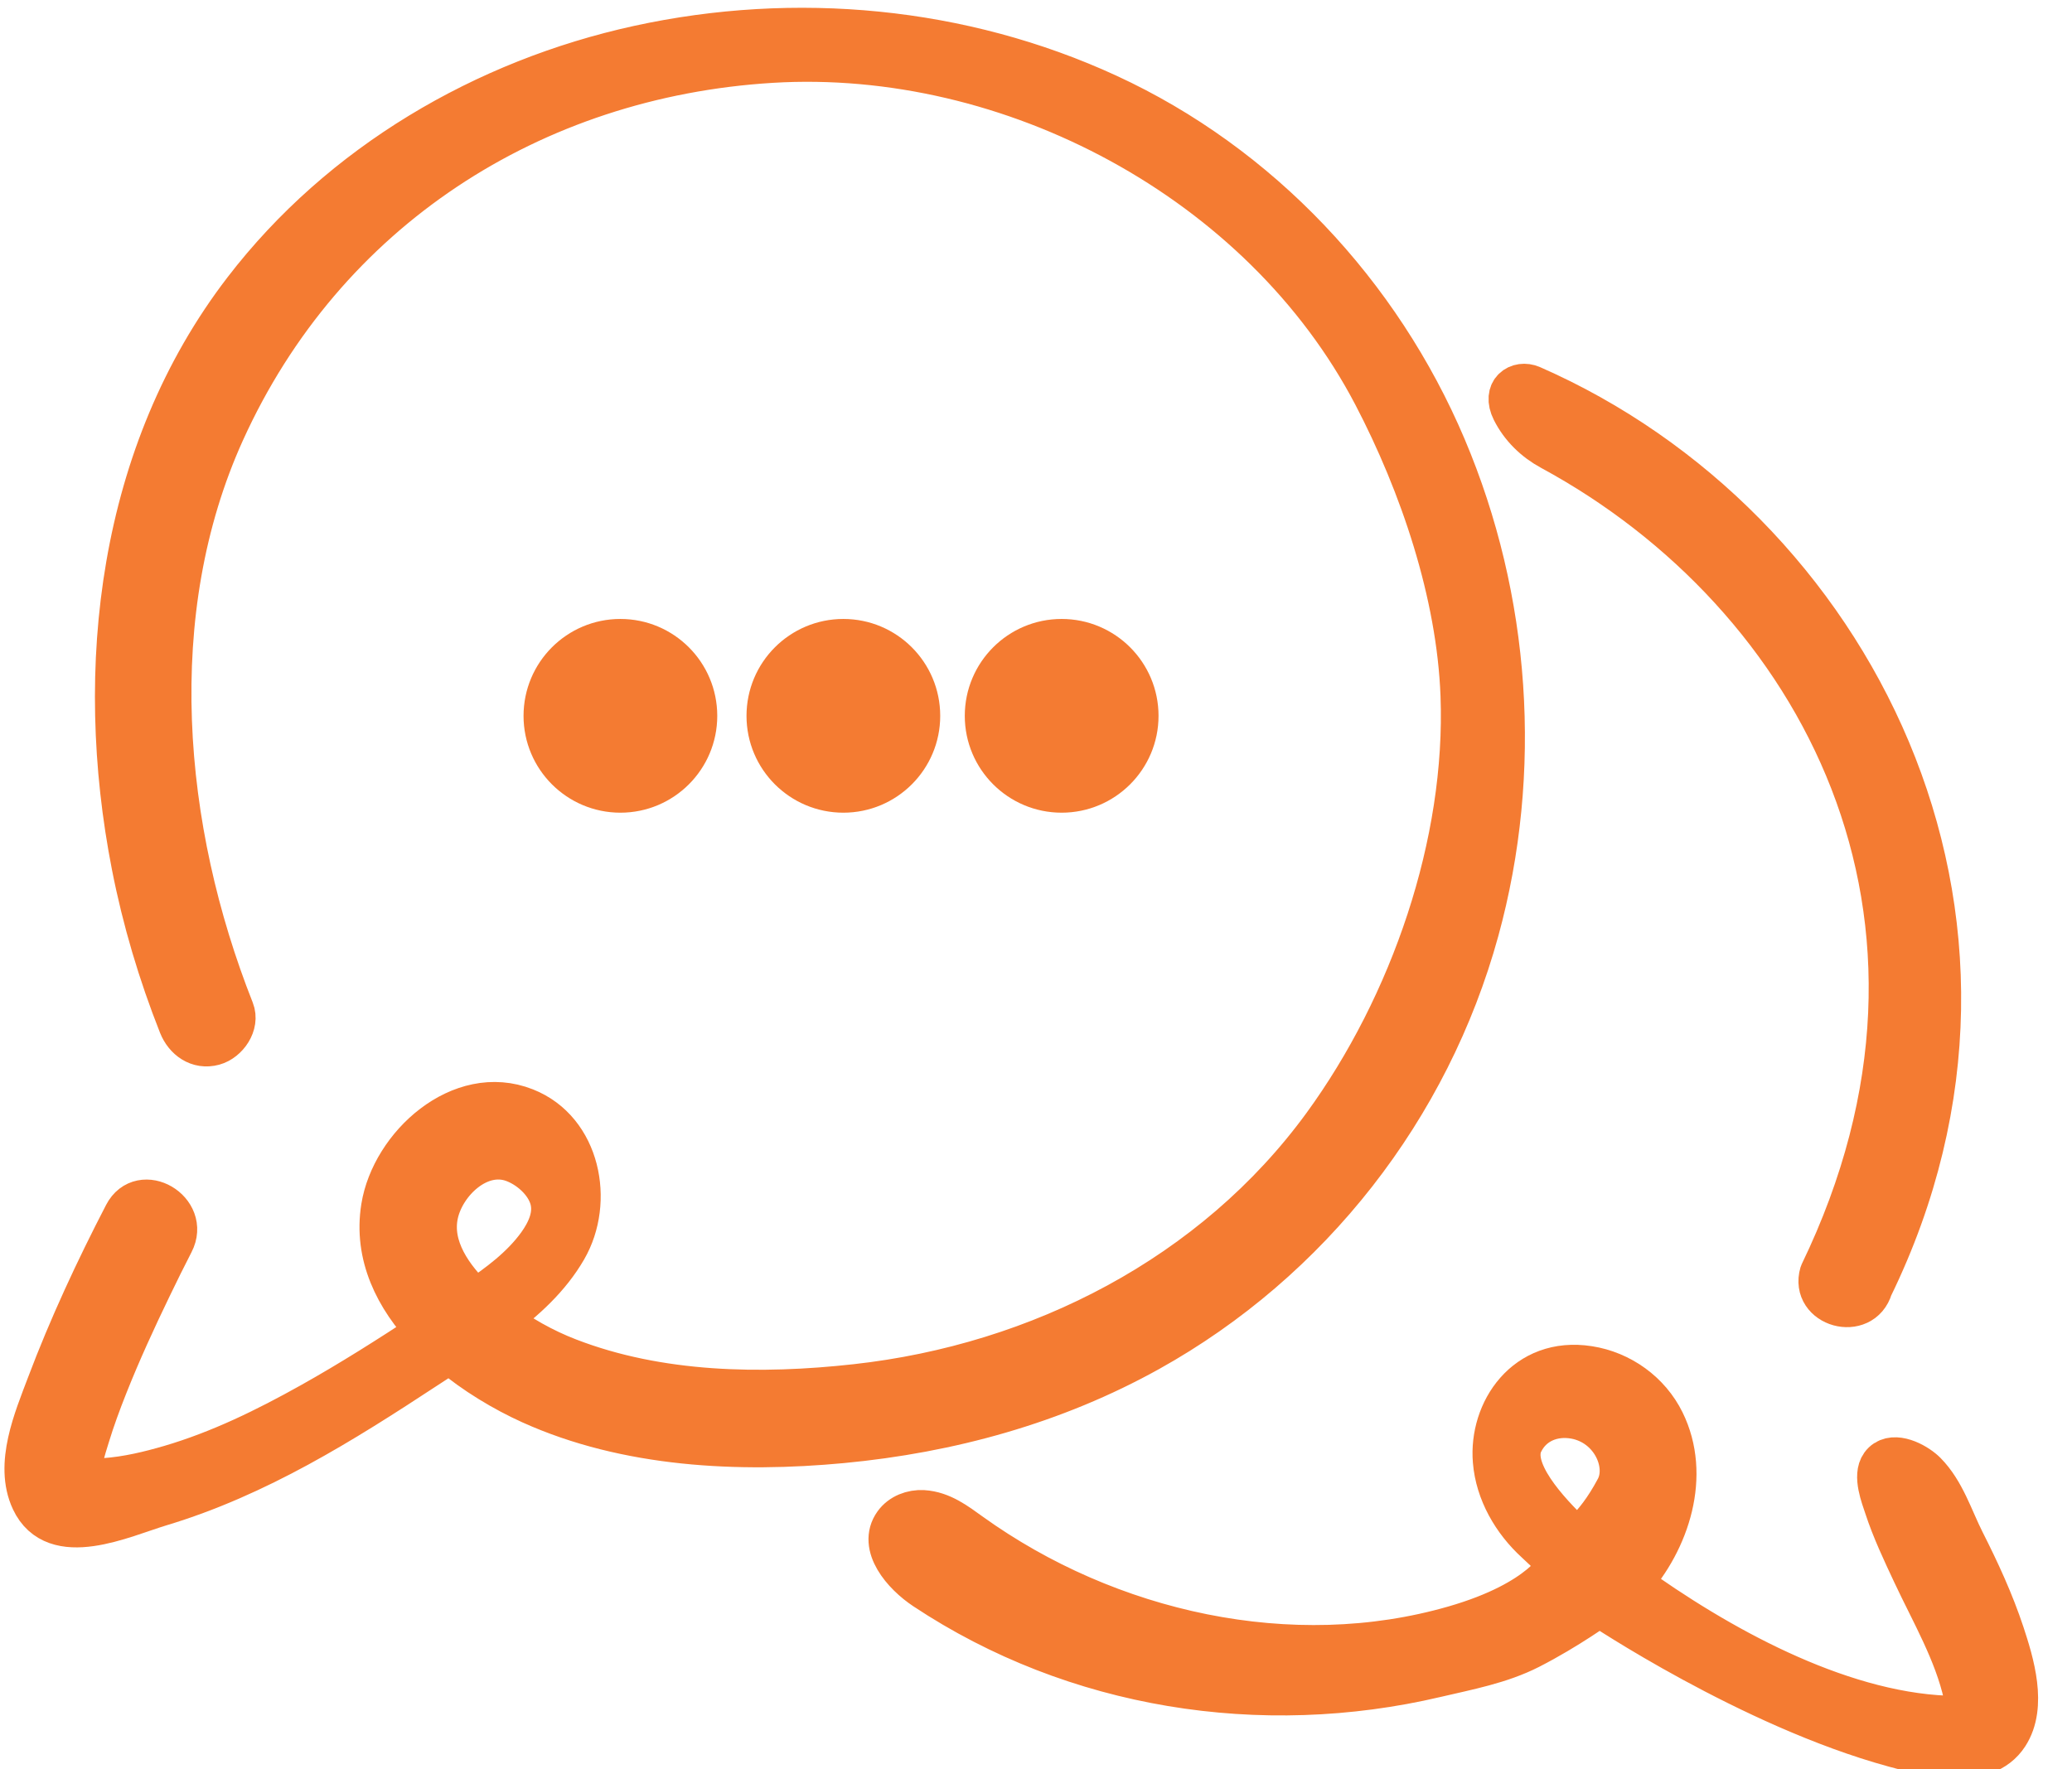
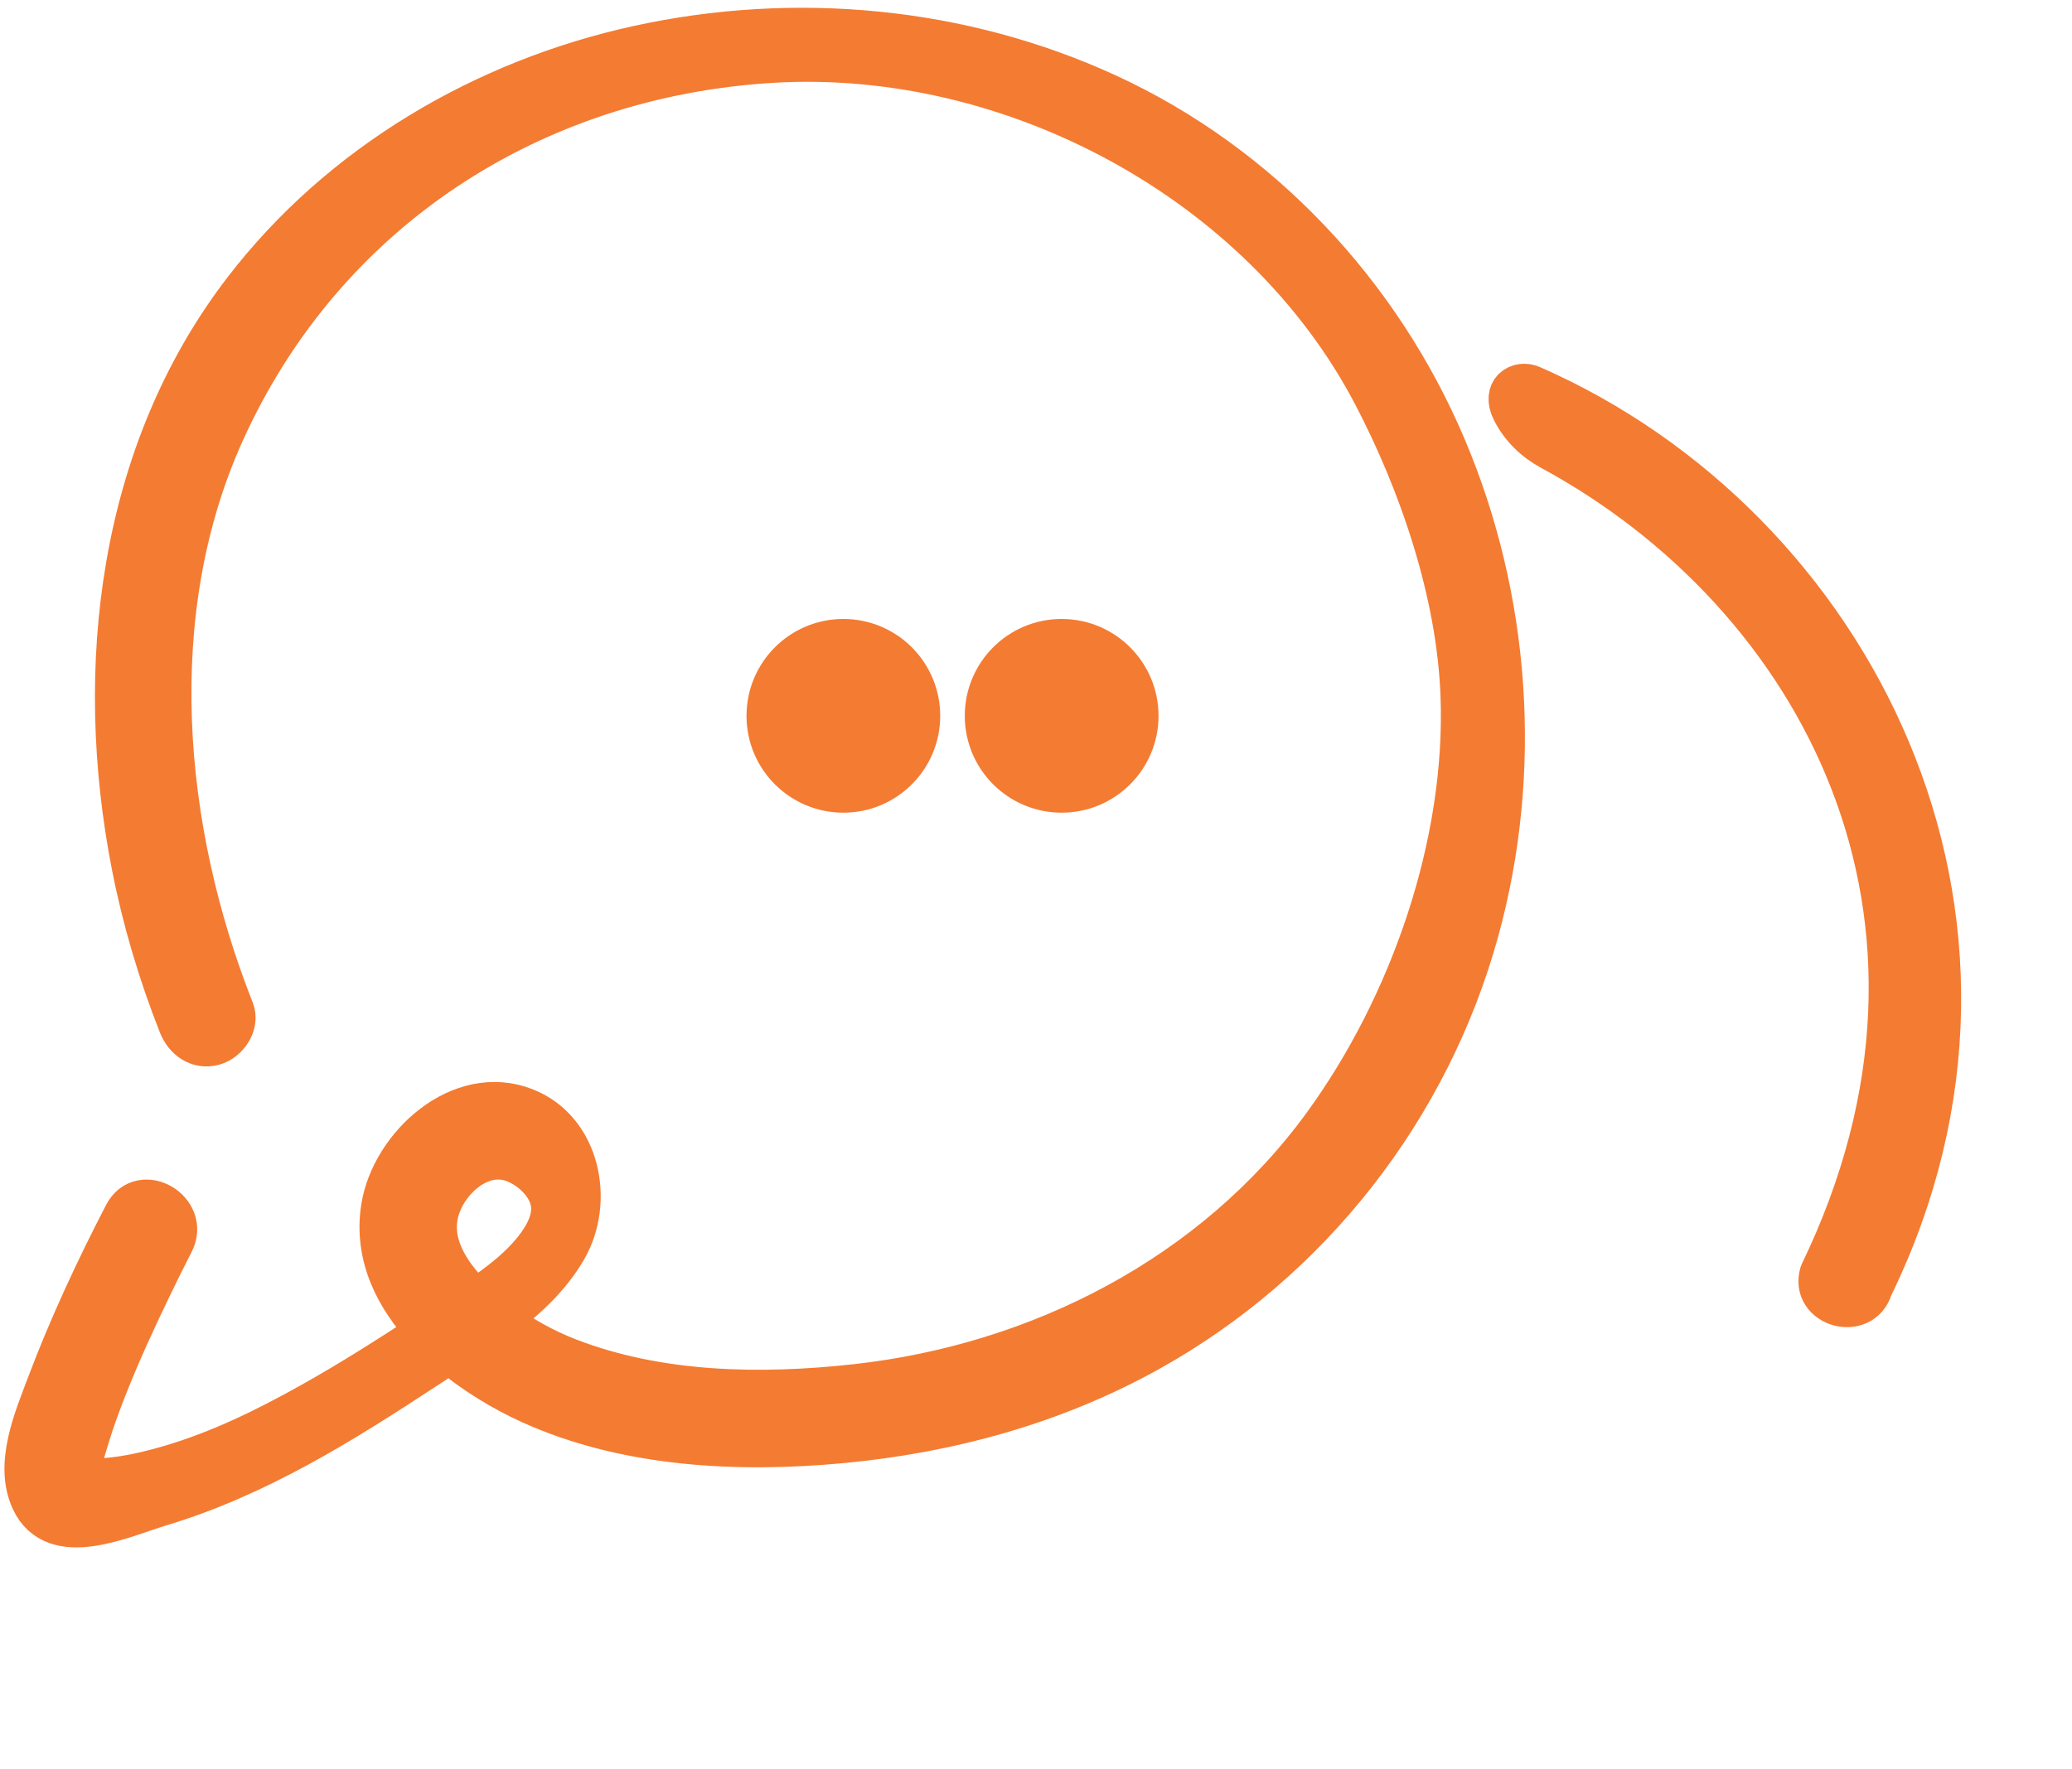
<svg xmlns="http://www.w3.org/2000/svg" width="100%" height="100%" viewBox="0 0 48 41" version="1.1" xml:space="preserve" style="fill-rule:evenodd;clip-rule:evenodd;stroke-linejoin:round;stroke-miterlimit:2;">
  <g transform="matrix(1,0,0,1,-233.242,-2494.64)">
    <g transform="matrix(0.539,0,0,0.539,-362.351,1949)">
      <g transform="matrix(0.327,0,0,0.327,823.761,534.986)">
        <path d="M917.456,1619.27C918.4,1615.09 922.978,1610.68 927.526,1612.32C929.666,1613.1 931.838,1615.02 932.493,1617.24C933.146,1619.46 932.137,1621.64 930.857,1623.42C928.697,1626.41 925.629,1628.69 922.52,1630.77C919.45,1627.83 916.444,1623.76 917.456,1619.27ZM1054.24,1582.05C1059.98,1561.15 1058.38,1538.48 1049.93,1518.55C1041.37,1498.36 1025.58,1481.48 1005.61,1472.27C986.434,1463.43 964.588,1461.42 944.004,1465.91C923.736,1470.34 904.908,1481.37 892.21,1497.91C875.799,1519.27 872.476,1547.62 877.547,1573.52C878.949,1580.68 881.033,1587.68 883.72,1594.47C884.431,1596.26 886.114,1597.52 888.122,1596.97C889.831,1596.5 891.336,1594.37 890.62,1592.57C881.208,1568.8 878.606,1540.23 889.402,1516.43C902.616,1487.3 929.95,1469.71 961.456,1467.79C992.931,1465.88 1025.94,1483.39 1040.7,1511.62C1046.86,1523.41 1051.72,1537.76 1052.22,1551.14C1052.96,1570.62 1045.59,1591.89 1034.09,1607.69C1019.66,1627.5 996.673,1639.24 972.573,1641.91C960.075,1643.3 946.635,1643.08 934.763,1638.49C931.463,1637.22 928.244,1635.42 925.393,1633.23C928.943,1630.61 932.193,1627.65 934.366,1623.89C937.953,1617.69 936.16,1608.41 929.057,1605.6C920.593,1602.24 911.639,1610.41 910.345,1618.47C909.333,1624.77 912.122,1630.32 916.389,1634.82C911.341,1638.14 906.235,1641.39 900.959,1644.34C895.066,1647.64 888.951,1650.64 882.453,1652.55C879.657,1653.37 876.763,1654.06 873.849,1654.27C872.924,1654.33 872.03,1654.36 871.142,1654.15C871.002,1654.11 870.924,1654.1 870.879,1654.09C870.89,1654.08 870.886,1654.06 870.842,1654.02C870.799,1653.98 870.71,1653.71 870.737,1653.83C870.372,1652.36 871.132,1650.17 871.629,1648.54C872.316,1646.28 873.136,1644.07 874.003,1641.88C875.743,1637.49 877.722,1633.19 879.774,1628.94C880.724,1626.97 881.688,1625.01 882.694,1623.06C884.811,1618.98 878.637,1615.36 876.515,1619.45C872.753,1626.71 869.269,1634.19 866.383,1641.84C864.694,1646.32 862.126,1652.27 864.32,1656.96C867.276,1663.28 876.126,1659.06 881.087,1657.56C893.842,1653.72 904.961,1646.75 916.007,1639.49C917.036,1638.81 918.098,1638.13 919.168,1637.45C922.494,1640.26 926.312,1642.53 929.86,1644.14C942.438,1649.83 957.164,1650.54 970.728,1649.26C984.848,1647.92 998.583,1644.16 1011.02,1637.24C1032.2,1625.45 1047.83,1605.4 1054.24,1582.05Z" style="fill:rgb(244,123,50);fill-rule:nonzero;stroke:rgb(244,123,50);stroke-width:5.68px;" />
      </g>
      <g transform="matrix(0.327,0,0,0.327,823.761,534.986)">
        <path d="M1009.48,1553.85C1009.48,1548.38 1005.05,1543.95 999.585,1543.95C994.122,1543.95 989.694,1548.38 989.694,1553.85C989.694,1559.31 994.122,1563.74 999.585,1563.74C1005.05,1563.74 1009.48,1559.31 1009.48,1553.85Z" style="fill:rgb(244,123,50);fill-rule:nonzero;stroke:rgb(244,123,50);stroke-width:5.68px;" />
      </g>
      <g transform="matrix(0.327,0,0,0.327,823.761,534.986)">
        <path d="M980.785,1553.85C980.785,1548.38 976.358,1543.95 970.895,1543.95C965.432,1543.95 961.005,1548.38 961.005,1553.85C961.005,1559.31 965.432,1563.74 970.895,1563.74C976.358,1563.74 980.785,1559.31 980.785,1553.85Z" style="fill:rgb(244,123,50);fill-rule:nonzero;stroke:rgb(244,123,50);stroke-width:5.68px;" />
      </g>
      <g transform="matrix(0.327,0,0,0.327,823.761,534.986)">
-         <path d="M941.589,1563.74C947.052,1563.74 951.48,1559.31 951.48,1553.85C951.48,1548.38 947.052,1543.95 941.589,1543.95C936.127,1543.95 931.699,1548.38 931.699,1553.85C931.699,1559.31 936.127,1563.74 941.589,1563.74Z" style="fill:rgb(244,123,50);fill-rule:nonzero;stroke:rgb(244,123,50);stroke-width:5.68px;" />
-       </g>
+         </g>
      <g transform="matrix(0.327,0,0,0.327,823.761,534.986)">
-         <path d="M1072.59,1655.46C1069.51,1661.27 1066.98,1661.92 1067.65,1662.55C1065.31,1660.33 1059.39,1654.79 1059.7,1650.69C1059.73,1650.23 1059.84,1649.8 1060.04,1649.39C1061.35,1646.66 1064.2,1645.55 1067.09,1646.08C1071.96,1646.99 1074.29,1652.23 1072.59,1655.46ZM1123.3,1674.52C1121.92,1670.35 1120.07,1666.34 1118.09,1662.43C1116.56,1659.4 1115.51,1655.86 1113.07,1653.4C1112.95,1653.28 1112.81,1653.15 1112.66,1653.03C1111.28,1651.9 1108.62,1650.69 1107.4,1652.36C1106.39,1653.75 1107.46,1656.46 1107.92,1657.85C1108.9,1660.84 1110.26,1663.71 1111.59,1666.55C1114,1671.7 1117.1,1676.98 1118.33,1682.58C1118.67,1684.13 1117.47,1685.57 1115.88,1685.51C1101.32,1684.91 1085.55,1676.06 1074.26,1667.9C1079.4,1662.21 1082.08,1653.66 1078.65,1646.68C1076.78,1642.87 1073.05,1640.18 1068.85,1639.53C1060.59,1638.24 1055.93,1645.33 1056.47,1651.82C1056.8,1655.89 1058.99,1659.67 1062,1662.42C1062.8,1663.15 1065.1,1665.35 1065.1,1665.35C1065.1,1665.35 1062.98,1670.27 1051.21,1673.67C1029.79,1679.85 1005.67,1674.45 987.561,1661.44C985.684,1660.09 983.795,1658.63 981.378,1658.48C979.967,1658.4 978.511,1658.95 977.689,1660.1C975.656,1662.94 978.761,1666.63 981.678,1668.56C1001.37,1681.62 1025.86,1685.45 1048.75,1680.07C1052.92,1679.09 1057.23,1678.3 1061.07,1676.34C1066.07,1673.78 1070.25,1670.73 1070.25,1670.73C1070.25,1670.73 1090.13,1684.09 1109.03,1689.25C1113.32,1690.42 1120.82,1692.45 1123.85,1687.79C1126.3,1684.02 1124.57,1678.38 1123.3,1674.52Z" style="fill:rgb(244,123,50);fill-rule:nonzero;stroke:rgb(244,123,50);stroke-width:5.68px;" />
-       </g>
+         </g>
      <g transform="matrix(0.327,0,0,0.327,823.761,534.986)">
-         <path d="M1063.94,1518.74C1099.12,1537.79 1122.18,1580.06 1099.42,1627.16C1098.18,1631.38 1104.75,1633.21 1105.99,1628.97C1129.8,1580.14 1103.32,1528.99 1061.32,1510.6C1059.67,1509.88 1057.67,1511.14 1058.93,1513.67C1060.02,1515.85 1061.8,1517.58 1063.94,1518.74Z" style="fill:rgb(244,123,50);fill-rule:nonzero;stroke:rgb(244,123,50);stroke-width:5.68px;" />
+         <path d="M1063.94,1518.74C1099.12,1537.79 1122.18,1580.06 1099.42,1627.16C1098.18,1631.38 1104.75,1633.21 1105.99,1628.97C1129.8,1580.14 1103.32,1528.99 1061.32,1510.6C1059.67,1509.88 1057.67,1511.14 1058.93,1513.67C1060.02,1515.85 1061.8,1517.58 1063.94,1518.74" style="fill:rgb(244,123,50);fill-rule:nonzero;stroke:rgb(244,123,50);stroke-width:5.68px;" />
      </g>
    </g>
  </g>
</svg>